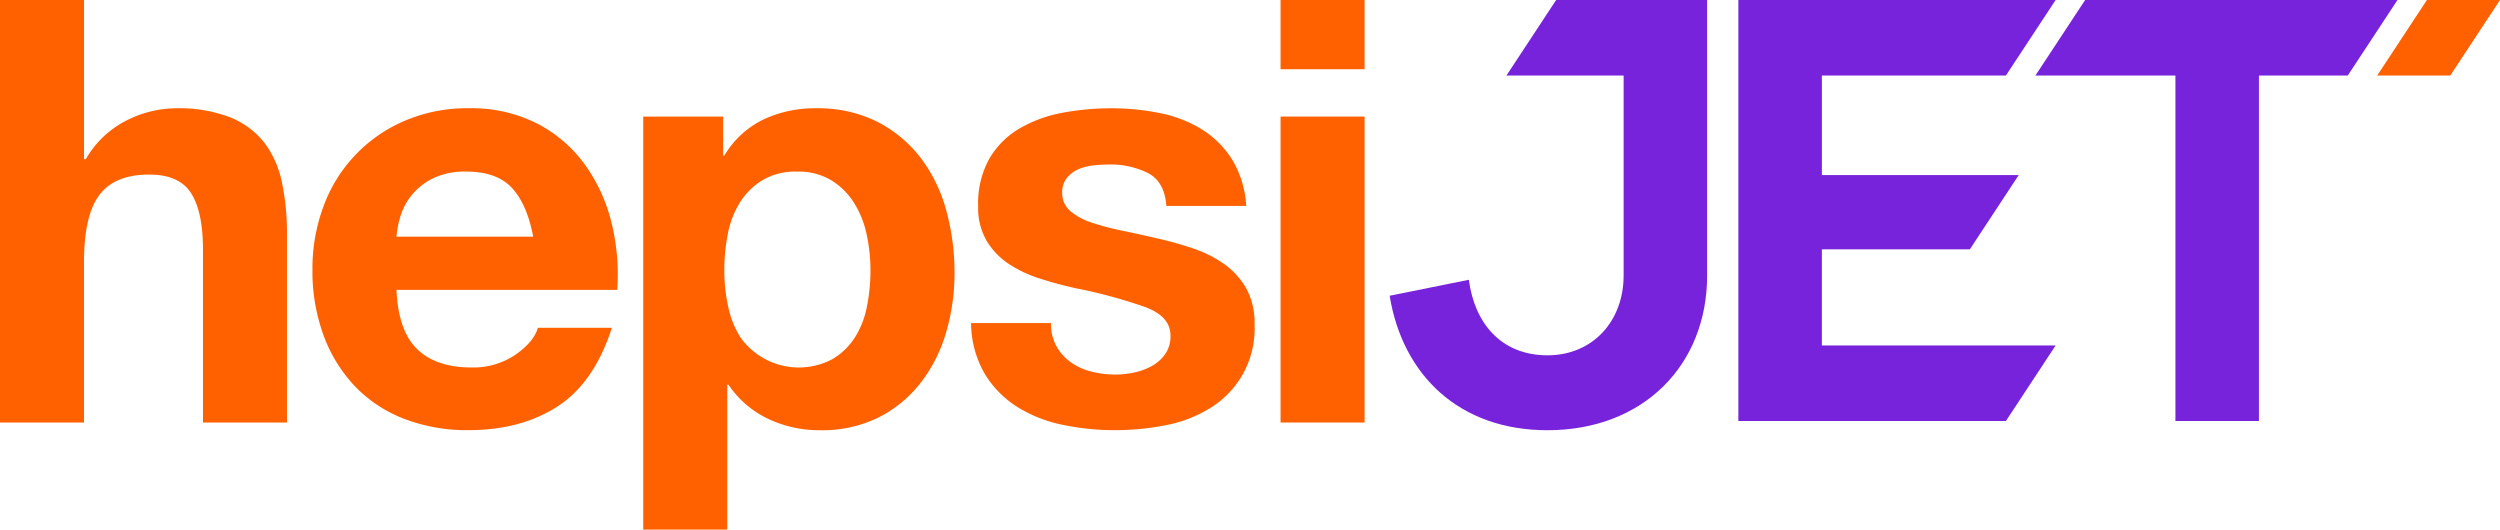
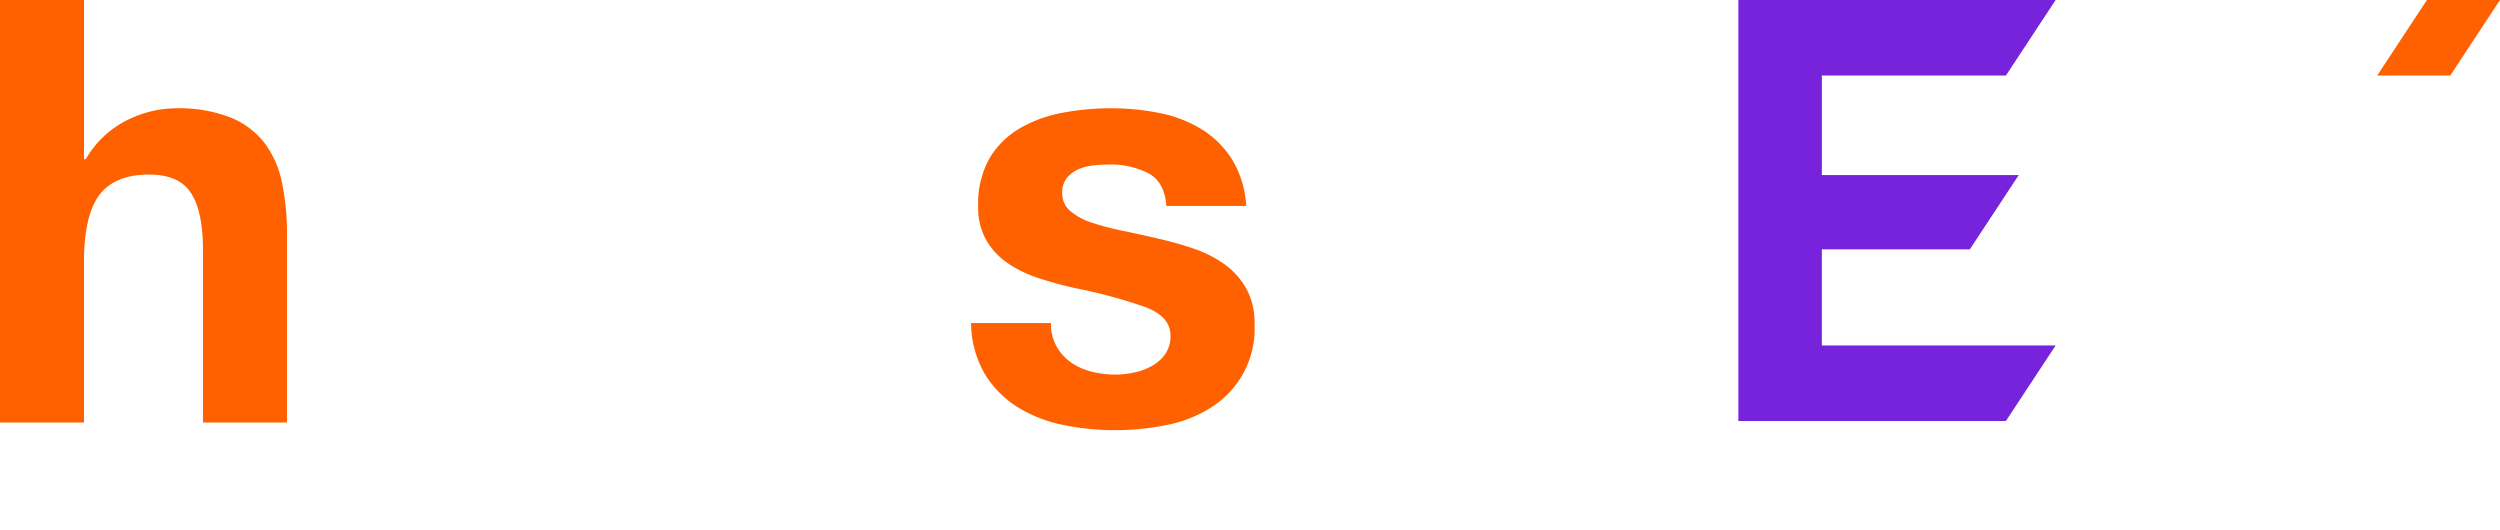
<svg xmlns="http://www.w3.org/2000/svg" width="463.895" height="98.278" viewBox="0 0 463.895 98.278">
  <g id="Group_590" data-name="Group 590" transform="translate(-530.616 -448.832)">
    <g id="Group_589" data-name="Group 589" transform="translate(530.616 448.832)">
      <path id="Path_23392" data-name="Path 23392" d="M546.209,448.832V478.37h.329a18.059,18.059,0,0,1,7.577-7.192,20.457,20.457,0,0,1,9-2.251,26.49,26.49,0,0,1,10.267,1.7,15.239,15.239,0,0,1,6.314,4.722,18.293,18.293,0,0,1,3.239,7.357,45.819,45.819,0,0,1,.933,9.608v34.918H568.28V495.171q0-7.027-2.2-10.487t-7.8-3.459q-6.37,0-9.224,3.788t-2.855,12.463v29.758H530.616v-78.4Z" transform="translate(-530.616 -448.832)" fill="#ff6000" />
-       <path id="Path_23393" data-name="Path 23393" d="M657.518,530.771q3.513,3.405,10.1,3.4a13.9,13.9,0,0,0,8.126-2.361q3.4-2.36,4.172-5h13.726q-3.294,10.212-10.1,14.6t-16.471,4.392a32.412,32.412,0,0,1-12.079-2.141,25.1,25.1,0,0,1-9.114-6.094,27.4,27.4,0,0,1-5.765-9.444,34.538,34.538,0,0,1-2.031-12.078,33.111,33.111,0,0,1,2.086-11.86,27.446,27.446,0,0,1,15.1-15.812,29.391,29.391,0,0,1,11.8-2.306,27,27,0,0,1,12.628,2.8,25.225,25.225,0,0,1,8.839,7.522,30.94,30.94,0,0,1,5,10.761,40.131,40.131,0,0,1,1.1,12.627H653.674Q654,527.367,657.518,530.771ZM675.142,500.9q-2.8-3.073-8.51-3.075a13.58,13.58,0,0,0-6.2,1.262,11.822,11.822,0,0,0-3.953,3.13,11.467,11.467,0,0,0-2.087,3.953,17.821,17.821,0,0,0-.714,3.734H679.04Q677.941,503.979,675.142,500.9Z" transform="translate(-580.105 -465.985)" fill="#ff6000" />
-       <path id="Path_23394" data-name="Path 23394" d="M766.682,487.617v7.247h.22a17.147,17.147,0,0,1,7.247-6.7,22.244,22.244,0,0,1,9.663-2.086,24.61,24.61,0,0,1,11.53,2.525,23.843,23.843,0,0,1,8.016,6.7,28.337,28.337,0,0,1,4.722,9.718,43.186,43.186,0,0,1,1.538,11.584,39.028,39.028,0,0,1-1.538,10.981,27.967,27.967,0,0,1-4.667,9.333,23.1,23.1,0,0,1-7.8,6.479,23.475,23.475,0,0,1-10.926,2.416,22.1,22.1,0,0,1-9.718-2.141,18.378,18.378,0,0,1-7.3-6.314h-.22v26.9H751.858V487.617Zm20.259,45.021a12.5,12.5,0,0,0,4.173-4.008,16.532,16.532,0,0,0,2.251-5.765,34.07,34.07,0,0,0,.659-6.7,31.62,31.62,0,0,0-.713-6.7,17.868,17.868,0,0,0-2.361-5.875,13.174,13.174,0,0,0-4.227-4.172,11.821,11.821,0,0,0-6.314-1.592,12.032,12.032,0,0,0-6.424,1.592,12.811,12.811,0,0,0-4.173,4.117,17.089,17.089,0,0,0-2.251,5.82,34.609,34.609,0,0,0-.659,6.808,31.433,31.433,0,0,0,.714,6.7,17.266,17.266,0,0,0,2.306,5.765,13.3,13.3,0,0,0,17.02,4.008Z" transform="translate(-632.5 -465.985)" fill="#ff6000" />
      <path id="Path_23395" data-name="Path 23395" d="M880.484,530.277a9.105,9.105,0,0,0,2.69,2.965,11.525,11.525,0,0,0,3.788,1.7,17.8,17.8,0,0,0,4.447.549,16.6,16.6,0,0,0,3.459-.385,11.752,11.752,0,0,0,3.294-1.208,7.472,7.472,0,0,0,2.471-2.2,5.765,5.765,0,0,0,.988-3.459q0-3.513-4.667-5.271a93.6,93.6,0,0,0-13.012-3.514q-3.405-.767-6.644-1.812a22.61,22.61,0,0,1-5.764-2.745,13.315,13.315,0,0,1-4.063-4.282,12.12,12.12,0,0,1-1.538-6.314,17.085,17.085,0,0,1,2.141-9,15.793,15.793,0,0,1,5.655-5.545,24.8,24.8,0,0,1,7.906-2.855,48.777,48.777,0,0,1,9-.823,45.049,45.049,0,0,1,8.95.878,23.732,23.732,0,0,1,7.741,2.965,17.8,17.8,0,0,1,5.655,5.545,18.653,18.653,0,0,1,2.69,8.73H900.853q-.329-4.5-3.4-6.095a15.581,15.581,0,0,0-7.247-1.592,26.992,26.992,0,0,0-2.855.165,9.532,9.532,0,0,0-2.8.714,5.762,5.762,0,0,0-2.141,1.592,4.2,4.2,0,0,0-.879,2.8,4.274,4.274,0,0,0,1.538,3.4,11.854,11.854,0,0,0,4.008,2.141,50.122,50.122,0,0,0,5.656,1.482q3.183.66,6.478,1.428a66.407,66.407,0,0,1,6.643,1.866,21.907,21.907,0,0,1,5.765,2.911,14.1,14.1,0,0,1,4.063,4.5,13.221,13.221,0,0,1,1.537,6.643,17.244,17.244,0,0,1-8.126,15.483,24.067,24.067,0,0,1-8.291,3.239,48.377,48.377,0,0,1-9.5.933,47.082,47.082,0,0,1-9.663-.988,25.509,25.509,0,0,1-8.4-3.295,18.826,18.826,0,0,1-6.04-6.094,19.067,19.067,0,0,1-2.58-9.5h14.824A8.538,8.538,0,0,0,880.484,530.277Z" transform="translate(-684.427 -465.985)" fill="#ff6000" />
-       <path id="Path_23396" data-name="Path 23396" d="M971.065,461.679V448.832h15.592v12.847Zm15.592,8.785v56.77H971.065v-56.77Z" transform="translate(-733.447 -448.832)" fill="#ff6000" />
    </g>
-     <path id="Path_23397" data-name="Path 23397" d="M1039.486,448.832l-9.228,14.017h21.748v37.1c0,8.433-5.7,14.813-14.131,14.813-8.658,0-13.56-6.038-14.585-14.014l-14.7,2.962c2.393,14.7,12.875,24.954,29.281,24.954,17.777,0,29.627-12.079,29.627-28.715V448.832Z" transform="translate(-220.113 0)" fill="#7723db" />
-     <path id="Path_23398" data-name="Path 23398" d="M1239.925,448.832l-9.228,14.017h25.981v64.106h15.495V462.848h16.484l9.228-14.017Z" transform="translate(-322.395 0)" fill="#7723db" />
    <path id="Path_23399" data-name="Path 23399" d="M1357.483,448.832l-9.229,14.017h13.56l9.228-14.017Z" transform="translate(-376.531 0)" fill="#ff6000" />
    <path id="Path_23400" data-name="Path 23400" d="M1144.023,495.1h27.455l9.078-13.788h-36.533V462.847h34.151l9.228-14.017h-58.874v78.121h49.646l9.228-14.017-43.379,0Z" transform="translate(-275.345)" fill="#7723db" />
  </g>
</svg>